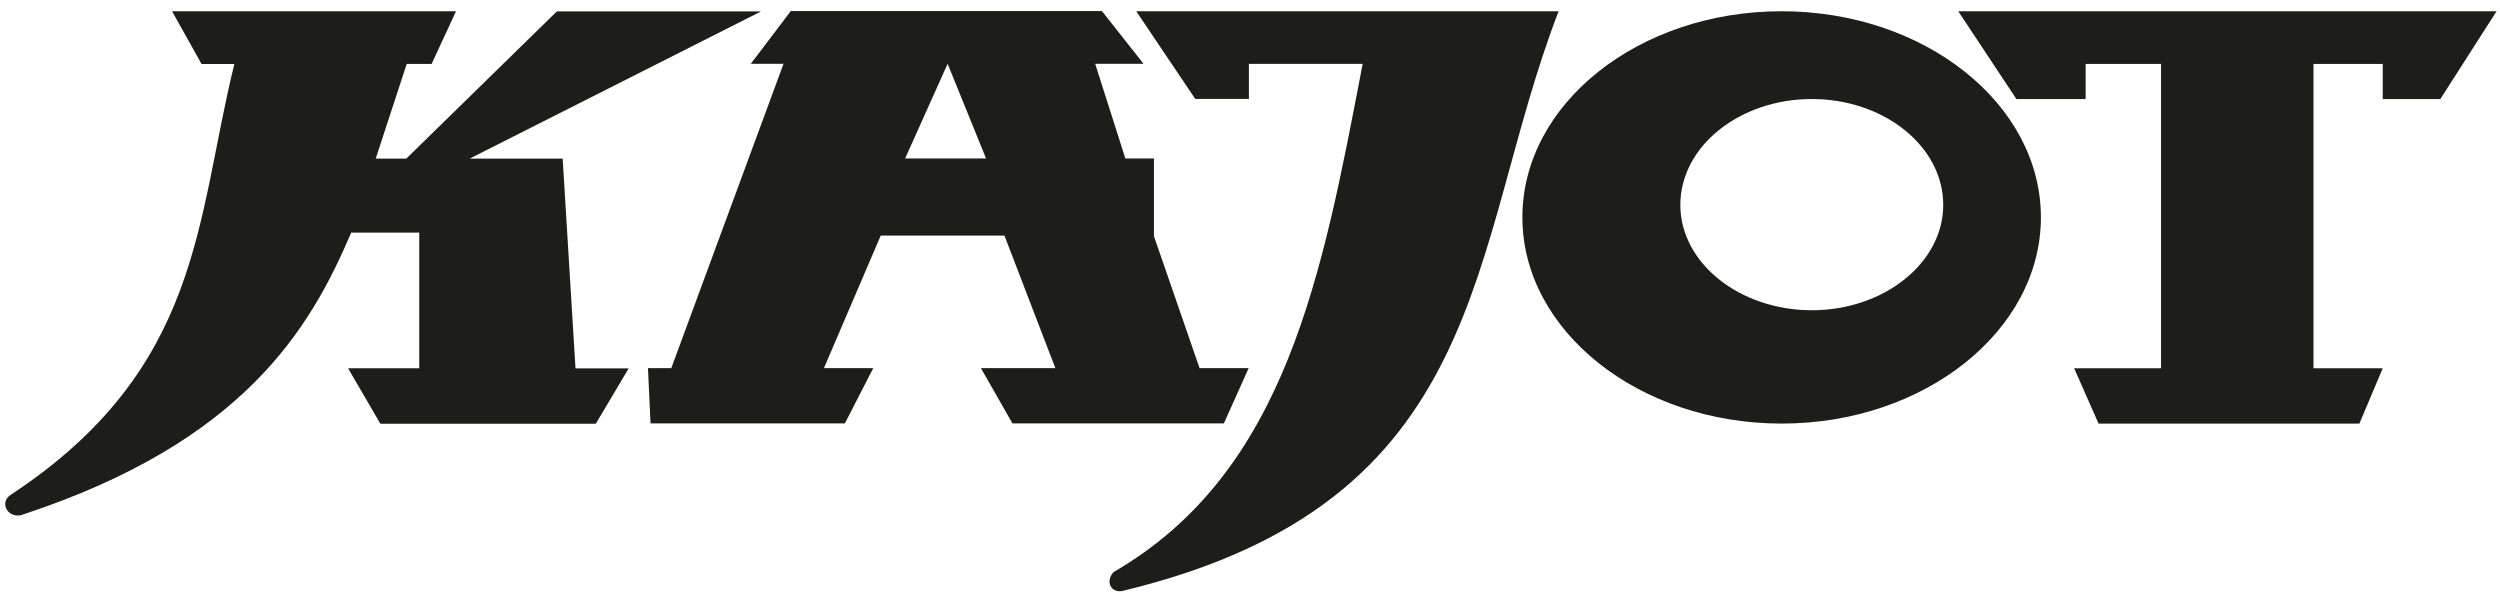
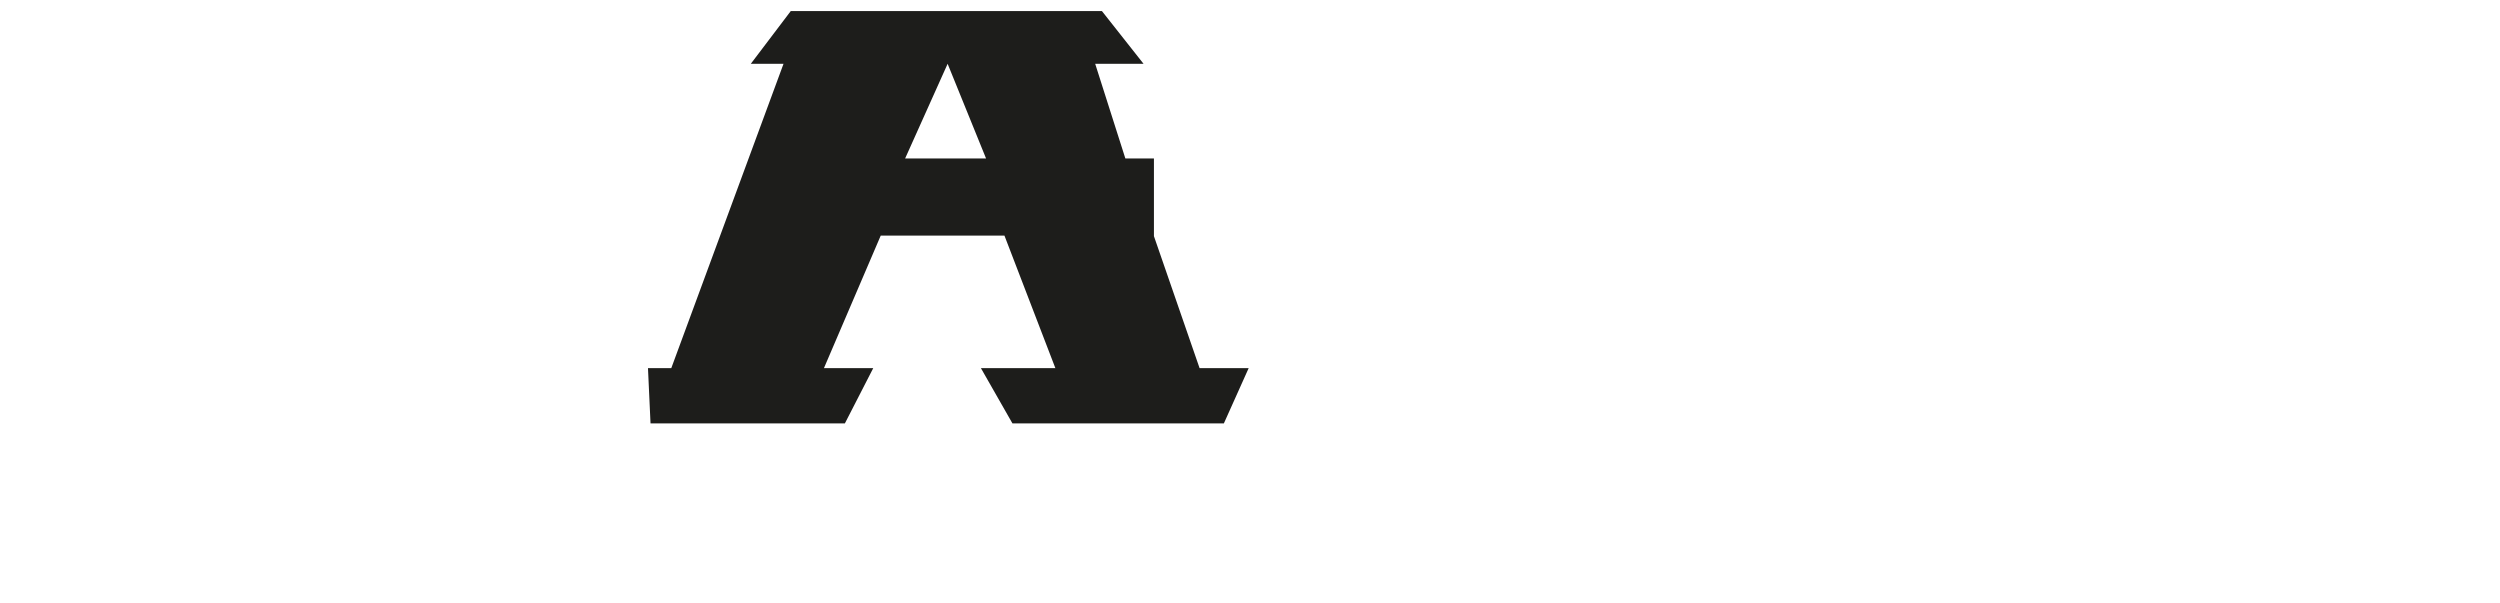
<svg xmlns="http://www.w3.org/2000/svg" width="199px" height="48px" viewBox="0 0 199 48" version="1.1">
  <title>kajot-games</title>
  <g id="Pics" stroke="none" stroke-width="1" fill="none" fill-rule="evenodd">
    <g id="interviews" transform="translate(-3174, -1503)" fill="#1D1D1B" fill-rule="nonzero">
      <g id="kajot-games" transform="translate(3174.414, 1503.882)">
-         <polyline id="Path" points="155.462 0.013 198.313 0.013 193.838 7.002 189.252 7.002 189.252 4.209 183.739 4.209 183.739 28.433 189.252 28.433 187.393 32.835 166.631 32.835 164.687 28.433 171.606 28.433 171.606 4.209 165.604 4.209 165.604 7.002 160.093 7.002 155.462 0.013" />
        <path d="M71.634,11.731 L75.017,4.197 L78.076,11.731 L71.634,11.731 M95.076,28.433 L91.439,17.917 L91.439,11.731 L89.164,11.731 L86.763,4.197 L90.613,4.197 L87.3,0 L62.53,0 L59.35,4.197 L61.954,4.197 L53.021,28.42 L51.165,28.42 L51.368,32.823 L66.837,32.823 L69.097,28.42 L65.172,28.42 L69.692,17.872 L79.54,17.872 L83.593,28.42 L77.666,28.42 L80.178,32.823 L97.005,32.823 L98.981,28.42 L95.076,28.42" id="Shape" />
-         <path d="M143.806,23.814 C138.055,23.814 133.341,20.047 133.341,15.433 C133.341,10.769 138.055,7 143.806,7 C149.558,7 154.267,10.767 154.267,15.433 C154.267,20.039 149.553,23.814 143.806,23.814 M141.405,0.013 C130.026,0.013 120.768,7.369 120.768,16.423 C120.768,25.436 130.026,32.835 141.405,32.835 C152.785,32.835 162.042,25.436 162.042,16.423 C162.042,7.381 152.775,0.013 141.405,0.013" id="Shape" />
-         <path d="M90.035,0.013 L123.652,0.013 C116.343,18.954 118.435,39.109 88.87,46.171 C88.044,46.289 87.547,45.45 88.212,44.664 C101.988,36.688 104.836,20.989 108.053,4.204 L98.999,4.204 L98.999,6.994 L94.729,6.994 L90.028,0.008" id="Path" />
-         <path d="M15.627,4.209 L13.282,0.013 L35.885,0.013 L33.941,4.209 L31.96,4.209 L29.493,11.744 L31.927,11.744 L43.912,0.025 L60.169,0.025 L36.97,11.744 L44.374,11.744 L45.396,28.445 L49.626,28.445 L47.011,32.848 L29.863,32.848 L27.293,28.433 L32.957,28.433 L32.957,17.633 L27.542,17.633 C24.277,25.311 18.975,34.257 1.536,40.031 C0.322,40.581 -0.584,39.164 0.453,38.496 C15.72,28.438 15.18,16.563 18.242,4.214 L15.627,4.214" id="Path" />
      </g>
    </g>
  </g>
</svg>